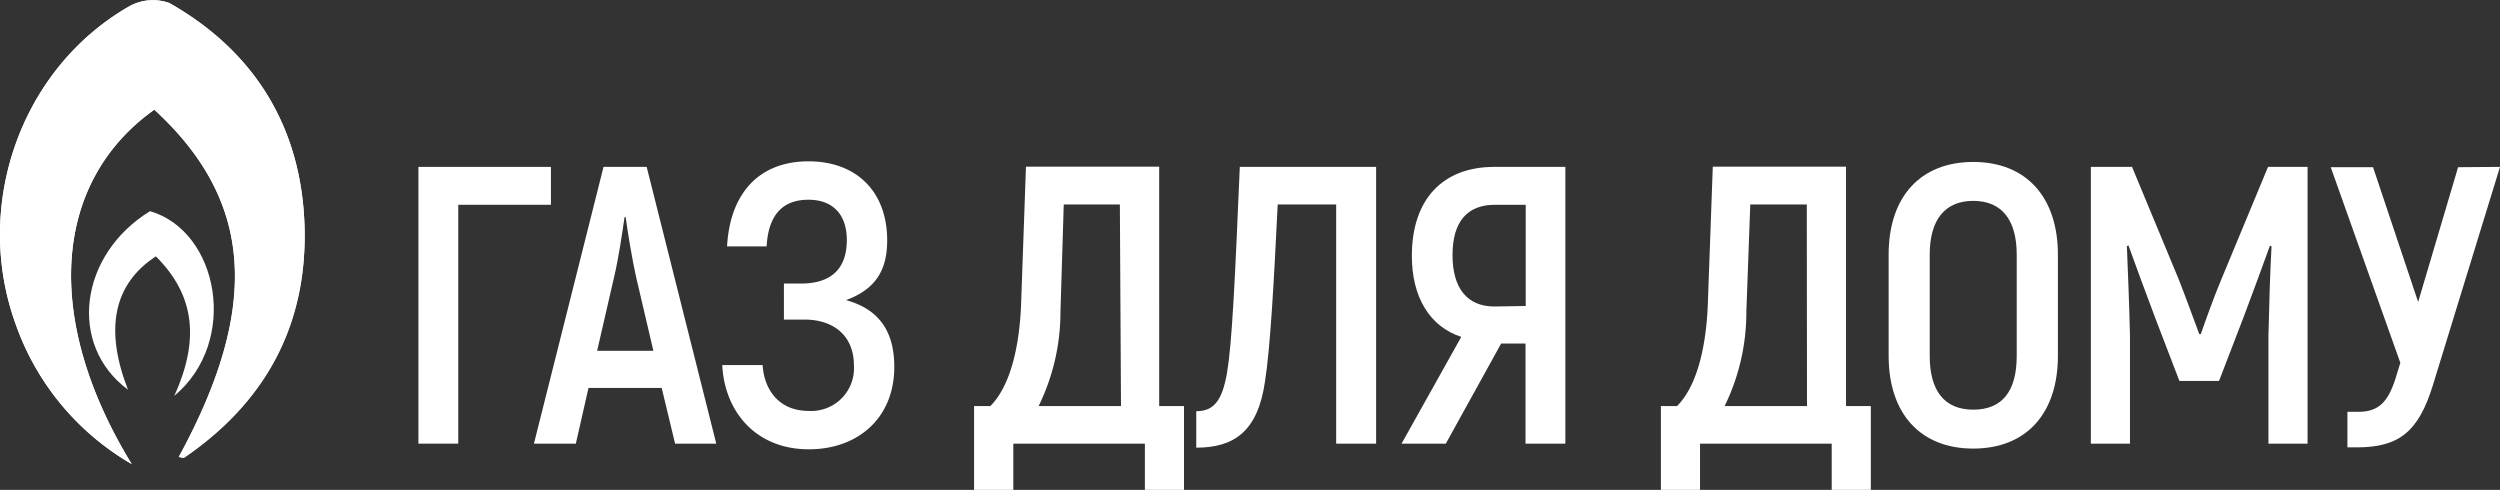
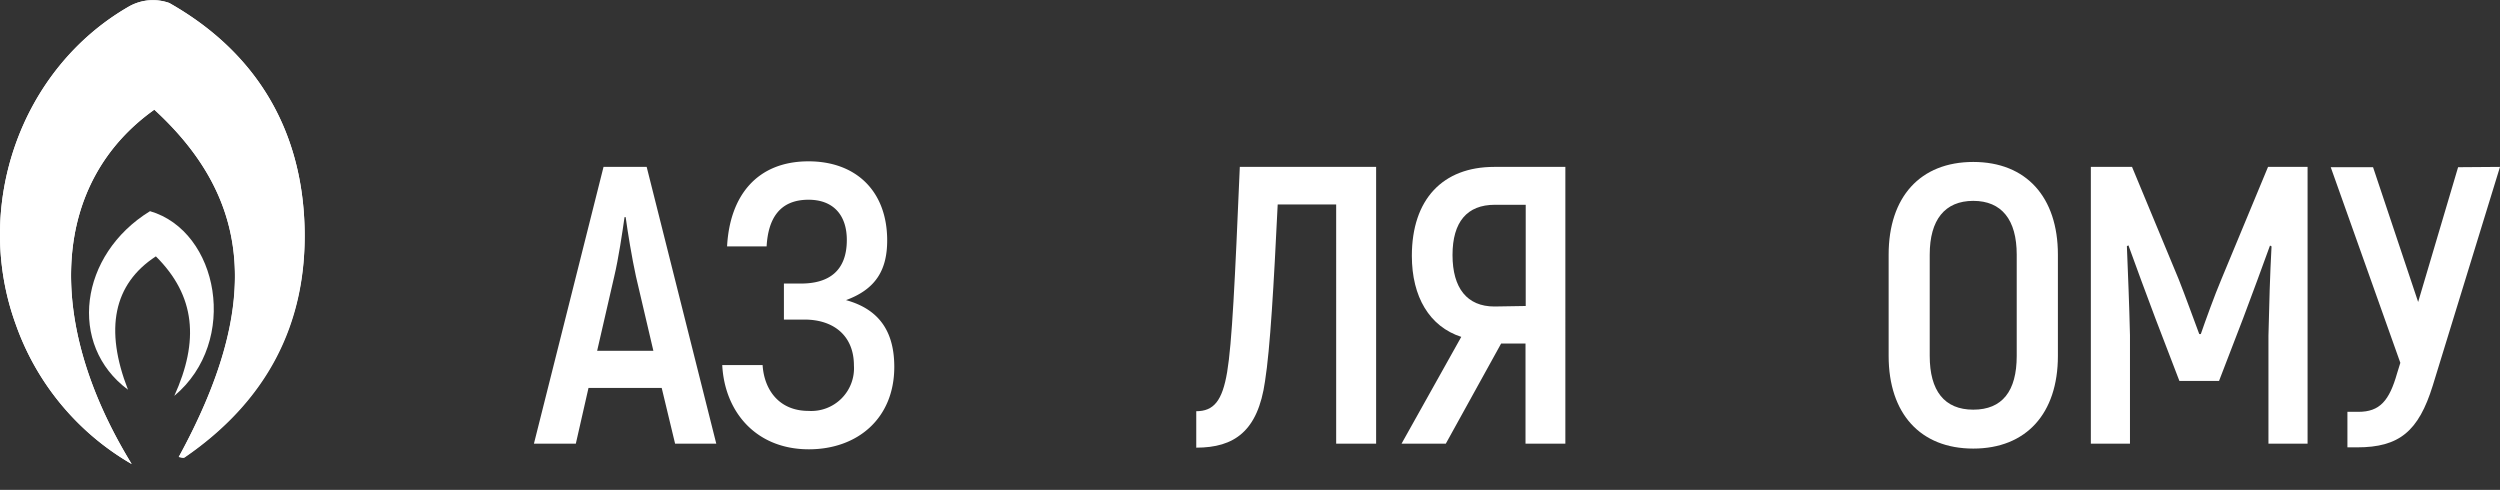
<svg xmlns="http://www.w3.org/2000/svg" width="242.82" height="47.58" viewBox="0 0 242.82 47.58">
  <rect x="0" y="0" width="242.82" height="47.58" fill="#333333" stroke="none" />
  <defs>
    <style>
      .a, .b {
        fill: #fff;
      }

      .b {
        fill-rule: evenodd;
      }
    </style>
  </defs>
  <g>
-     <path class="a" d="M53.51,19.89h-9v23.2H40.64V16.21H53.51Z" />
    <path class="a" d="M64.27,37.68H57.16l-1.23,5.41H51.86l6.76-26.88h4.19l6.76,26.88h-4Zm-.81-3.61-1.69-7.22c-.39-1.77-.81-4.34-1-5.76h-.11c-.2,1.42-.58,4-1,5.76L58,34.07Z" />
    <path class="a" d="M86.86,35.64c0,5-3.57,8-8.3,8-5.14,0-8.18-3.65-8.41-8.18h3.92c.15,2.38,1.58,4.45,4.46,4.45a4.15,4.15,0,0,0,4.41-4.41c0-2.92-2-4.46-4.8-4.46h-2V27.54H77.8c2.8,0,4.45-1.31,4.45-4.23,0-2.45-1.34-3.91-3.72-3.91-2.81,0-3.92,1.84-4.07,4.53H70.62c.26-4.92,2.91-8.26,7.91-8.26,4.6,0,7.64,2.88,7.64,7.68,0,2.84-1.08,4.73-4,5.8C85.67,30.11,86.86,32.53,86.86,35.64Z" />
-     <path class="a" d="M115,39.44v8.14H111.2V43.09H98.42v4.49H94.61V39.44h1.58c2-2,2.88-6,3-10.25l.46-13h12.94V39.44Zm-6.23-19.58h-5.45L103,30.26a20.75,20.75,0,0,1-2.12,9.18h8Z" />
    <path class="a" d="M133.66,16.21V43.09h-3.88V19.86H124.1c-.38,7.83-.73,14-1.23,17.16-.69,4.88-3,6.46-6.68,6.46V39.94c1.69,0,2.53-1,3-3.8s.76-8.83,1.23-19.93Z" />
    <path class="a" d="M141.93,32.72c-3.08-1-4.8-3.88-4.8-7.87,0-5.49,3-8.64,8-8.64h6.91V43.09h-3.87V33.37H145.8l-5.37,9.72h-4.3Zm6.26-3V19.89h-3c-2.69,0-4.11,1.66-4.11,4.88s1.42,5,4.07,5Z" />
-     <path class="a" d="M181.71,39.44v8.14h-3.8V43.09H165.12v4.49h-3.8V39.44h1.57c2-2,2.88-6,3-10.25l.47-13h12.94V39.44Zm-6.22-19.58H170l-.38,10.4a20.76,20.76,0,0,1-2.11,9.18h8Z" />
    <path class="a" d="M183.44,34.57V24.73c0-5.6,3.07-9,8.22-9s8.22,3.42,8.22,9v9.84c0,5.6-3.08,9-8.22,9S183.44,40.17,183.44,34.57Zm12.44,0V24.73c0-3.38-1.46-5.22-4.22-5.22s-4.23,1.84-4.23,5.22v9.84c0,3.38,1.42,5.22,4.23,5.22S195.88,38,195.88,34.57Z" />
    <path class="a" d="M224.13,16.21V43.09h-3.8V32.61c.07-3.08.15-5.88.3-8.68l-.15-.08c-.77,2.15-1.69,4.61-2.61,7.07L215.53,37h-3.85l-2.34-6.1c-.92-2.46-1.84-4.92-2.61-7.07l-.15.08c.11,2.8.23,5.6.3,8.68V43.09h-3.8V16.21h4l4.53,10.91c.61,1.53,1.54,4.11,2,5.33h.15c.42-1.22,1.35-3.8,2-5.33l4.53-10.91Z" />
    <path class="a" d="M242.82,16.21l-6.53,21.24c-1.38,4.45-3.26,6-7.34,6H228V40h1.07c2.07,0,3-1.07,3.76-3.76l.31-1-6.76-19h4.11l4.38,13.09,3.88-13.09Z" />
  </g>
  <path class="b" d="M17.36,44.39c.2,0,.45.13.57,0,7.84-5.39,11.91-12.92,11.65-22.37S24.85,5.05,16.44.29a4.73,4.73,0,0,0-3.93.35C2,6.69-2.67,20,1.54,31.53A25.42,25.42,0,0,0,12.79,45.07C4.12,30.9,5.17,17.61,15,10.65,24.59,19.47,25.32,29.77,17.36,44.39Z" />
  <g>
    <path class="b" d="M16.93,38.45c6.34-5.29,4.31-16-2.36-17.94-6.88,4.23-8,13-2.14,17.34C10.15,32,11,27.6,15.14,24.9,19,28.74,19.35,33.11,16.93,38.45Z" />
    <path class="b" d="M17.36,44.39c8-14.62,7.23-24.92-2.38-33.74-9.81,7-10.86,20.25-2.19,34.42A25.42,25.42,0,0,1,1.54,31.53C-2.67,20,2,6.69,12.51.64A4.73,4.73,0,0,1,16.44.29C24.85,5.05,29.31,12.5,29.58,22.07s-3.81,17-11.65,22.37C17.81,44.52,17.56,44.41,17.36,44.39Z" />
  </g>
</svg>